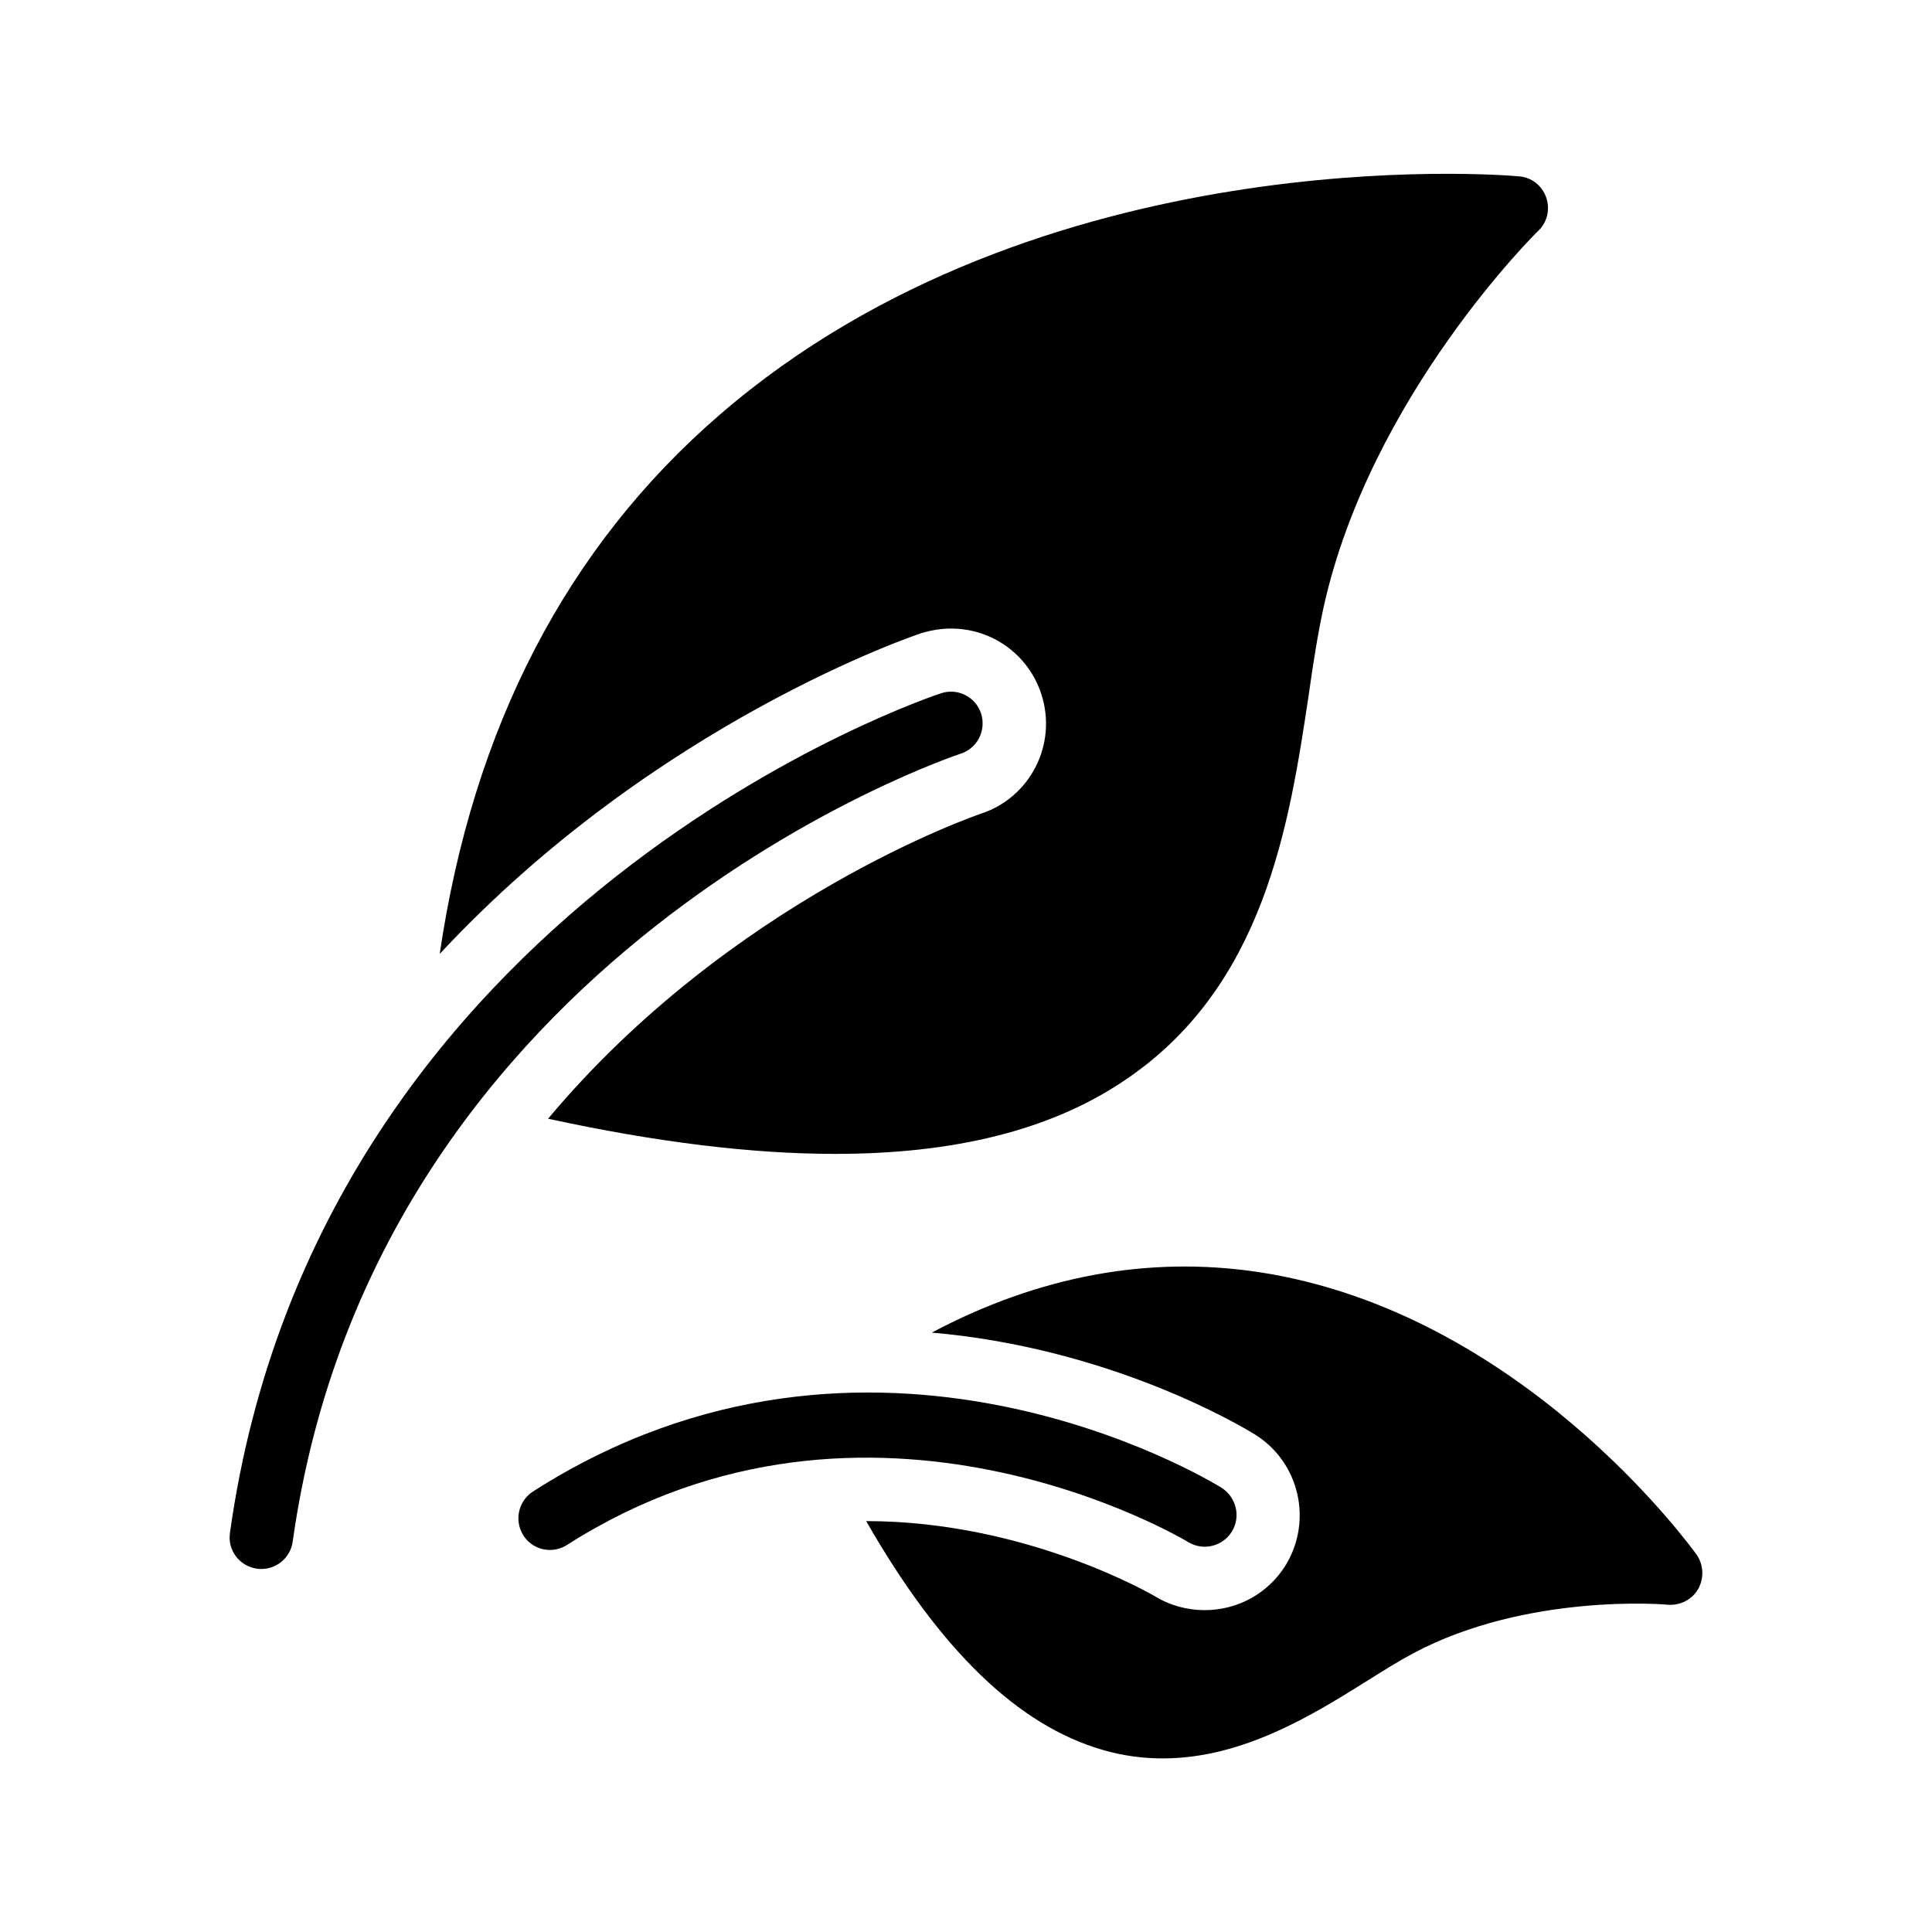
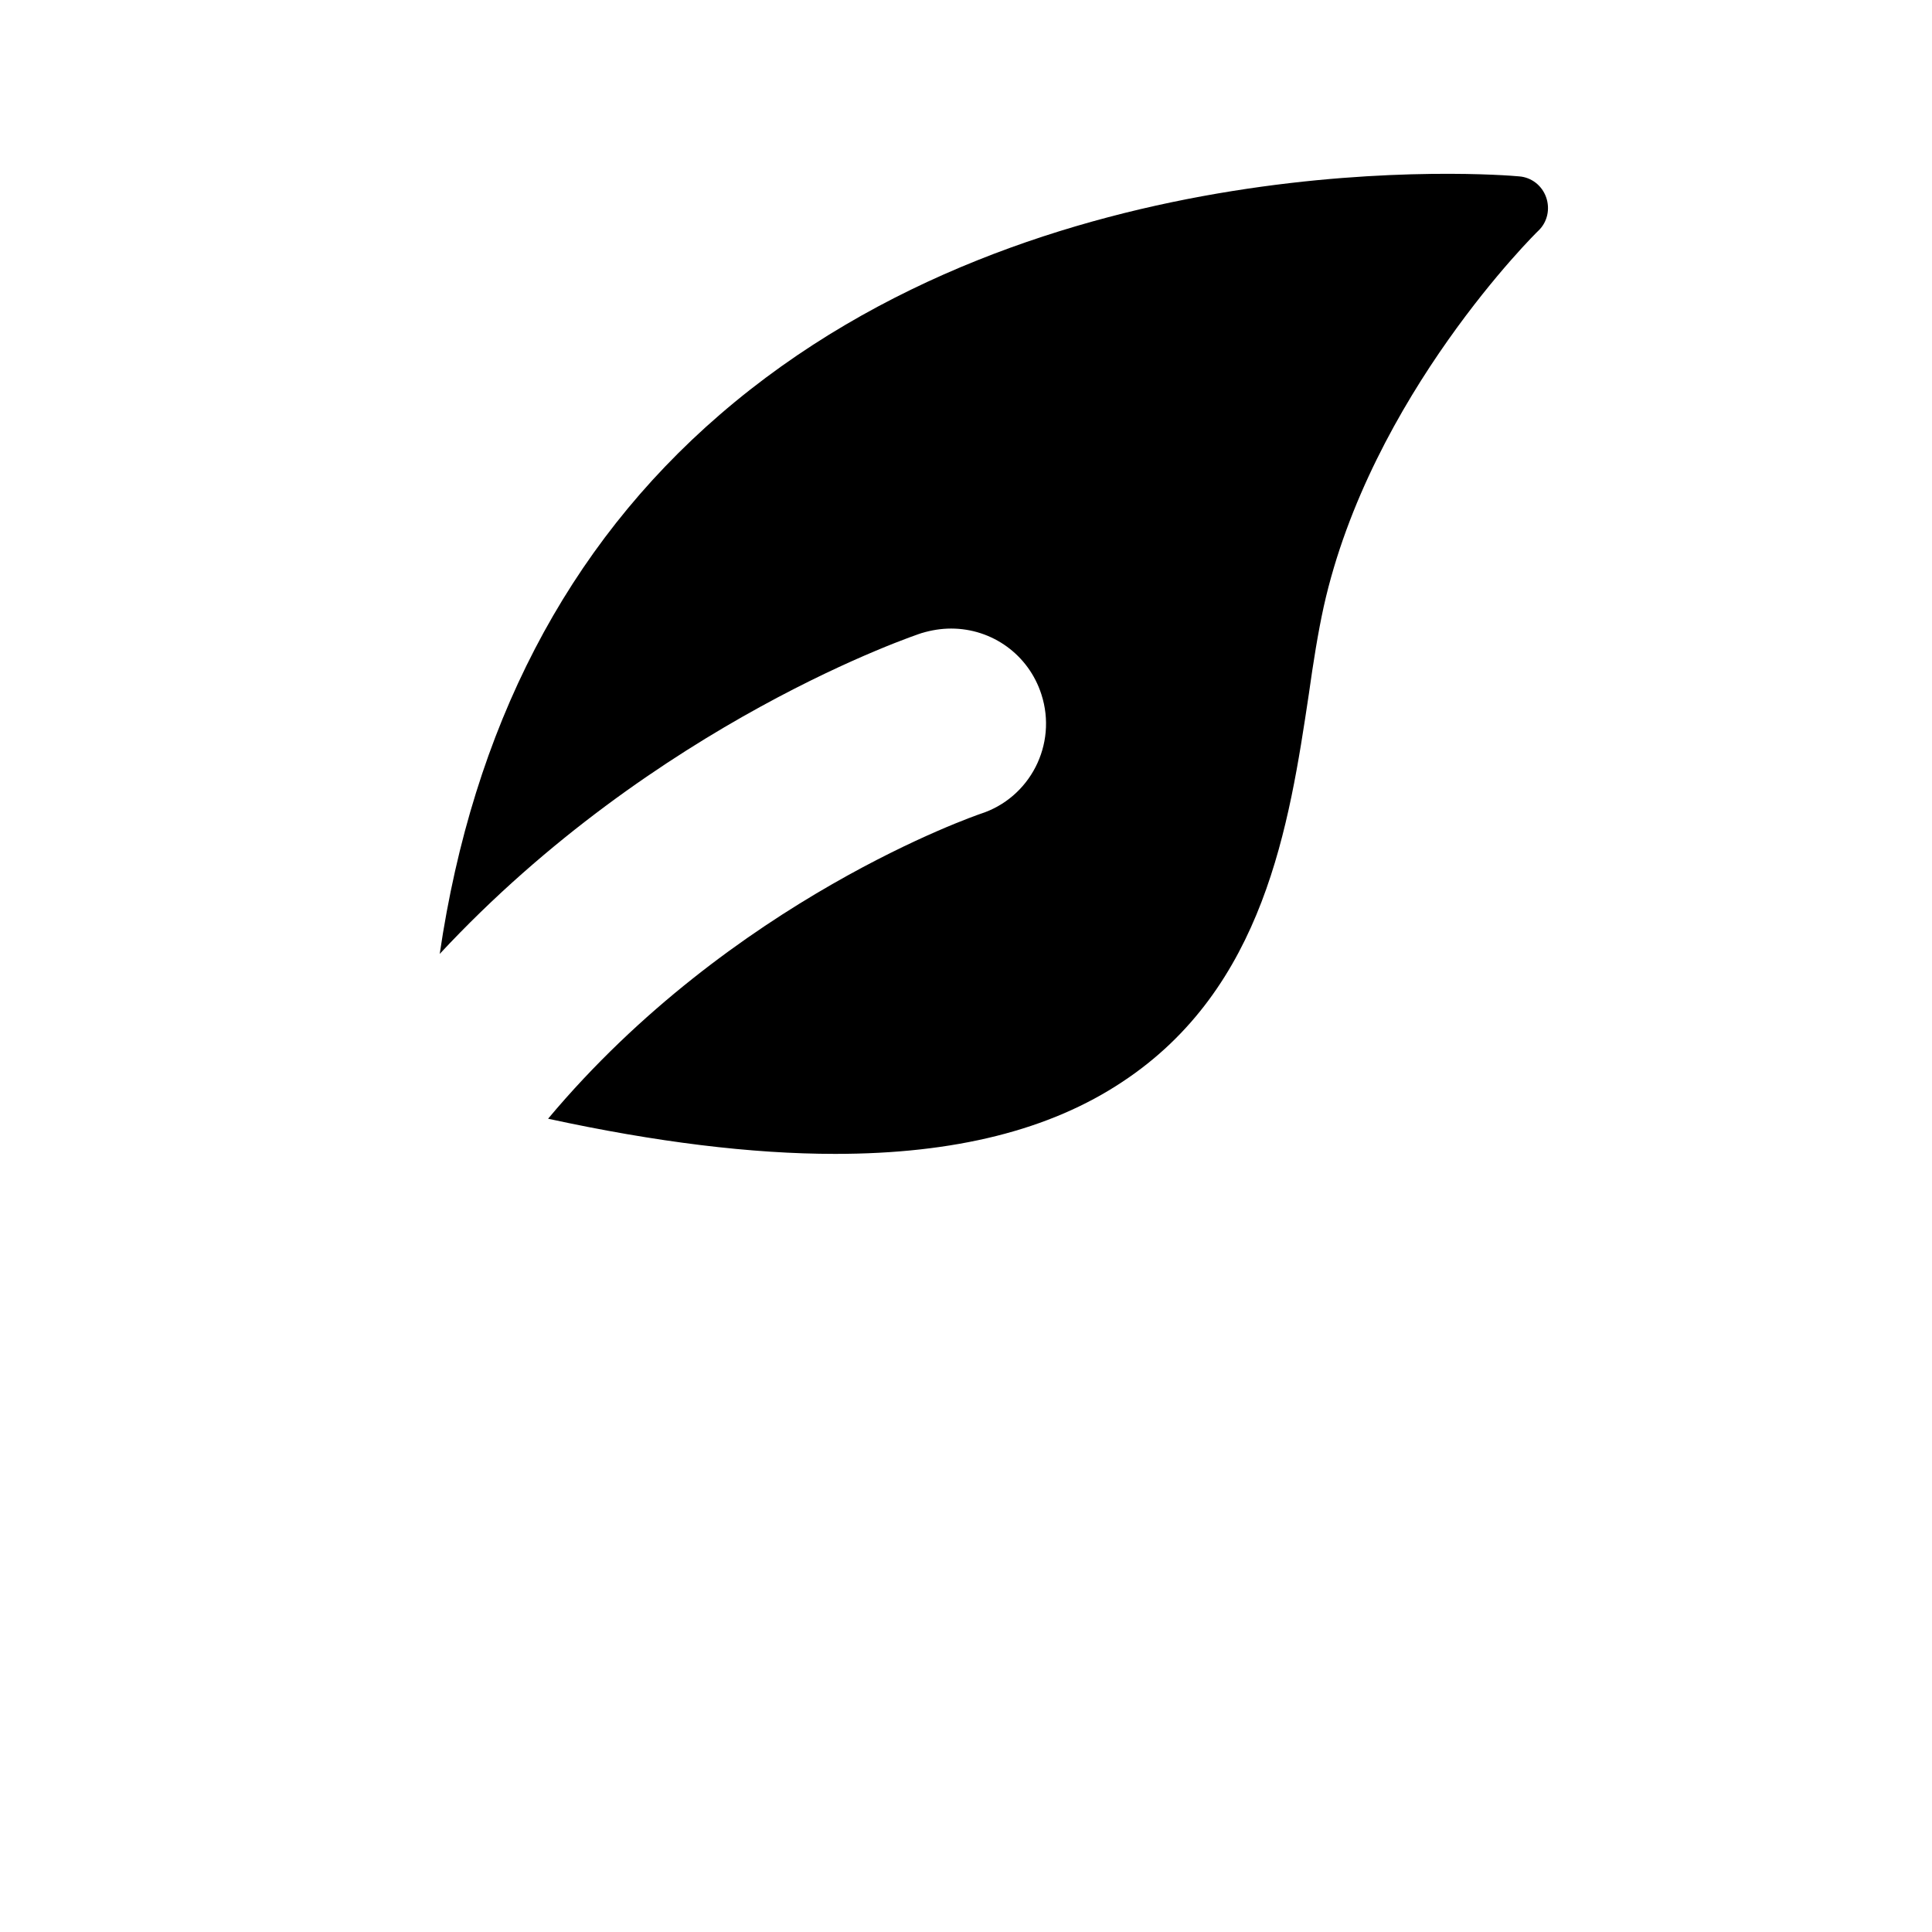
<svg xmlns="http://www.w3.org/2000/svg" fill="#000000" width="800px" height="800px" version="1.1" viewBox="144 144 512 512">
  <g>
    <path d="m388.33 311.75c2.519-0.754 5.121-1.176 7.727-1.176 10.914 0 20.57 6.969 23.93 17.465 4.281 13.266-3.023 27.457-16.207 31.656-0.922 0.336-65.746 22.504-114.53 80.777 28.633 6.215 53.906 9.32 76.074 9.32 31.656 0 56.848-6.297 76.074-19.062 37.703-24.855 44.25-68.098 49.457-102.78 1.176-8.398 2.434-16.289 3.945-23.176 12.426-55.84 56.426-99.25 56.93-99.672 2.352-2.266 3.106-5.711 2.016-8.816-1.09-3.106-3.863-5.289-7.137-5.543-5.207-0.504-127.04-10.16-211.85 63.145-40.559 35.016-65.41 82.961-74.227 142.91 57.352-61.625 126.71-84.719 127.8-85.055z" />
-     <path d="m398.57 343.74c4.449-1.426 6.801-6.129 5.457-10.578-1.426-4.449-6.129-6.887-10.578-5.457-1.68 0.504-165 54.578-188.51 222.52-0.672 4.617 2.519 8.816 7.137 9.488 0.418 0.082 0.754 0.082 1.176 0.082 4.113 0 7.727-3.023 8.312-7.223 22.082-157.27 175.49-208.32 177-208.83z" />
-     <path d="m477.5 481.11c-29.137-4.367-58.191 1.008-86.57 16.039 47.191 4.113 81.449 24.434 85.562 26.953 11.84 7.305 15.449 22.84 8.23 34.68-4.617 7.473-12.68 11.922-21.496 11.922-4.617 0-9.238-1.258-13.184-3.695-0.168-0.082-33.754-19.902-76.496-19.902 19.648 34.344 40.305 54.16 62.641 60.625 5.457 1.594 10.746 2.266 15.953 2.266 21.328 0 39.969-11.672 54.328-20.656 4.281-2.688 8.312-5.207 12.09-7.223 30.145-16.039 67.09-12.93 67.426-12.848 3.273 0.25 6.465-1.344 8.062-4.199 1.594-2.856 1.426-6.383-0.418-9.07-1.93-2.594-46.77-64.395-116.13-74.891z" />
-     <path d="m282.7 550.89c1.594 2.519 4.281 3.863 7.055 3.863 1.512 0 3.106-0.418 4.535-1.344 80.359-51.305 163.74-1.258 164.58-0.754 3.945 2.434 9.152 1.176 11.586-2.769 2.434-3.945 1.176-9.07-2.688-11.586-3.777-2.352-93.035-56.258-182.46 0.922-3.945 2.516-5.121 7.719-2.602 11.668z" />
  </g>
</svg>